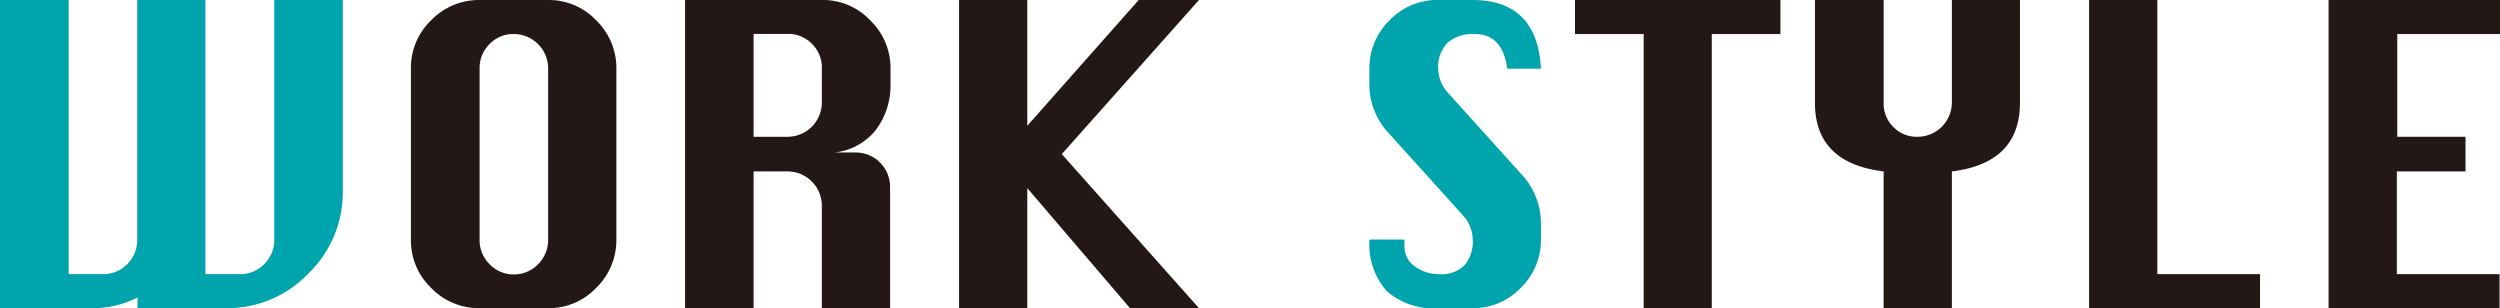
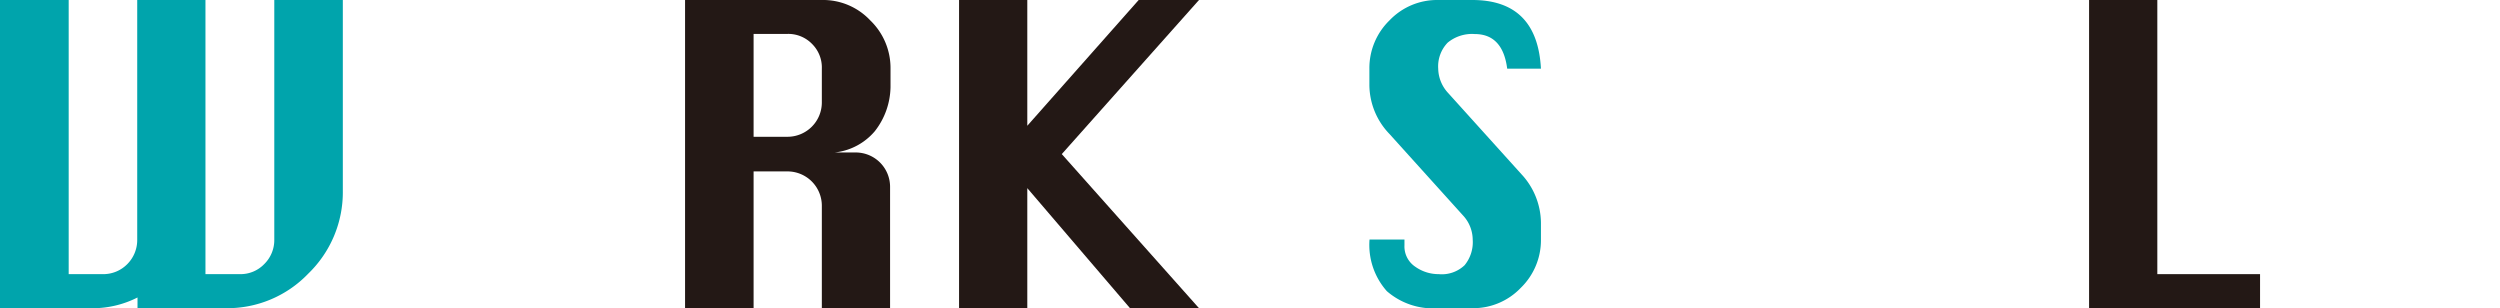
<svg xmlns="http://www.w3.org/2000/svg" viewBox="0 0 170.35 21">
  <defs>
    <style>.cls-1{fill:#00a4ac;}.cls-2{fill:#231815;}</style>
  </defs>
  <g id="レイヤー_2" data-name="レイヤー 2">
    <g id="コンテンツ">
      <path class="cls-1" d="M0,0H4.68V18.68H7A2.29,2.29,0,0,0,8.67,18a2.32,2.32,0,0,0,.68-1.66V0H14V18.68h2.35A2.24,2.24,0,0,0,18,18a2.29,2.29,0,0,0,.69-1.66V0h4.67V13A7.71,7.71,0,0,1,21,18.65,7.64,7.64,0,0,1,15.37,21h-6v-.73a6.79,6.79,0,0,1-3.3.73H0Z" />
-       <path class="cls-2" d="M32.68,0h4.67a4.45,4.45,0,0,1,3.28,1.39A4.53,4.53,0,0,1,42,4.68V16.32a4.53,4.53,0,0,1-1.37,3.29A4.45,4.45,0,0,1,37.35,21H32.68a4.53,4.53,0,0,1-3.29-1.37A4.48,4.48,0,0,1,28,16.32V4.68a4.48,4.48,0,0,1,1.39-3.31A4.53,4.53,0,0,1,32.68,0Zm0,4.68V16.32A2.28,2.28,0,0,0,33.36,18a2.24,2.24,0,0,0,1.64.7,2.29,2.29,0,0,0,1.67-.7,2.32,2.32,0,0,0,.68-1.66V4.68A2.34,2.34,0,0,0,35,2.32,2.23,2.23,0,0,0,33.36,3,2.26,2.26,0,0,0,32.68,4.68Z" />
      <path class="cls-2" d="M46.68,21V0H56A4.41,4.41,0,0,1,59.3,1.39a4.5,4.5,0,0,1,1.38,3.29V5.94a5,5,0,0,1-1.07,3A4.16,4.16,0,0,1,56,10.39h2.32a2.34,2.34,0,0,1,2.33,2.35V21H56V14a2.34,2.34,0,0,0-2.35-2.32H51.35V21ZM51.35,9.32h2.33A2.34,2.34,0,0,0,56,7V4.68A2.26,2.26,0,0,0,55.34,3a2.26,2.26,0,0,0-1.66-.69H51.35Z" />
      <path class="cls-2" d="M65.35,21V0H70V8.57L77.59,0H81.7L72.35,10.5,81.7,21H77l-7-8.18V21Z" />
      <path class="cls-1" d="M105,4.68H102.7c-.2-1.57-.94-2.36-2.21-2.36a2.6,2.6,0,0,0-1.85.59A2.33,2.33,0,0,0,98,4.68a2.5,2.5,0,0,0,.67,1.65l5,5.54A4.92,4.92,0,0,1,105,15.18v1.14a4.53,4.53,0,0,1-1.37,3.29A4.48,4.48,0,0,1,100.35,21H98a4.8,4.8,0,0,1-3.5-1.16,4.74,4.74,0,0,1-1.18-3.52H95.7v.4a1.66,1.66,0,0,0,.73,1.45,2.74,2.74,0,0,0,1.6.51,2.25,2.25,0,0,0,1.77-.61,2.48,2.48,0,0,0,.55-1.75,2.45,2.45,0,0,0-.67-1.65l-5-5.54a4.85,4.85,0,0,1-1.37-3.31V4.68a4.53,4.53,0,0,1,1.37-3.29A4.48,4.48,0,0,1,98,0h2.32Q104.75,0,105,4.68Z" />
-       <path class="cls-2" d="M112,21V2.32h-4.68V0h14V2.32h-4.68V21Z" />
-       <path class="cls-2" d="M128.35,21V11.68q-4.68-.57-4.68-4.68V0h4.68V7A2.25,2.25,0,0,0,129,8.64a2.2,2.2,0,0,0,1.63.68A2.34,2.34,0,0,0,133,7V0h4.64V7q0,4.11-4.64,4.68V21Z" />
      <path class="cls-2" d="M142.35,21V0H147V18.68h7V21Z" />
-       <path class="cls-2" d="M158.67,21V0h11.68V2.32h-7v7H168v2.36h-4.68v7h7V21Z" />
    </g>
  </g>
</svg>